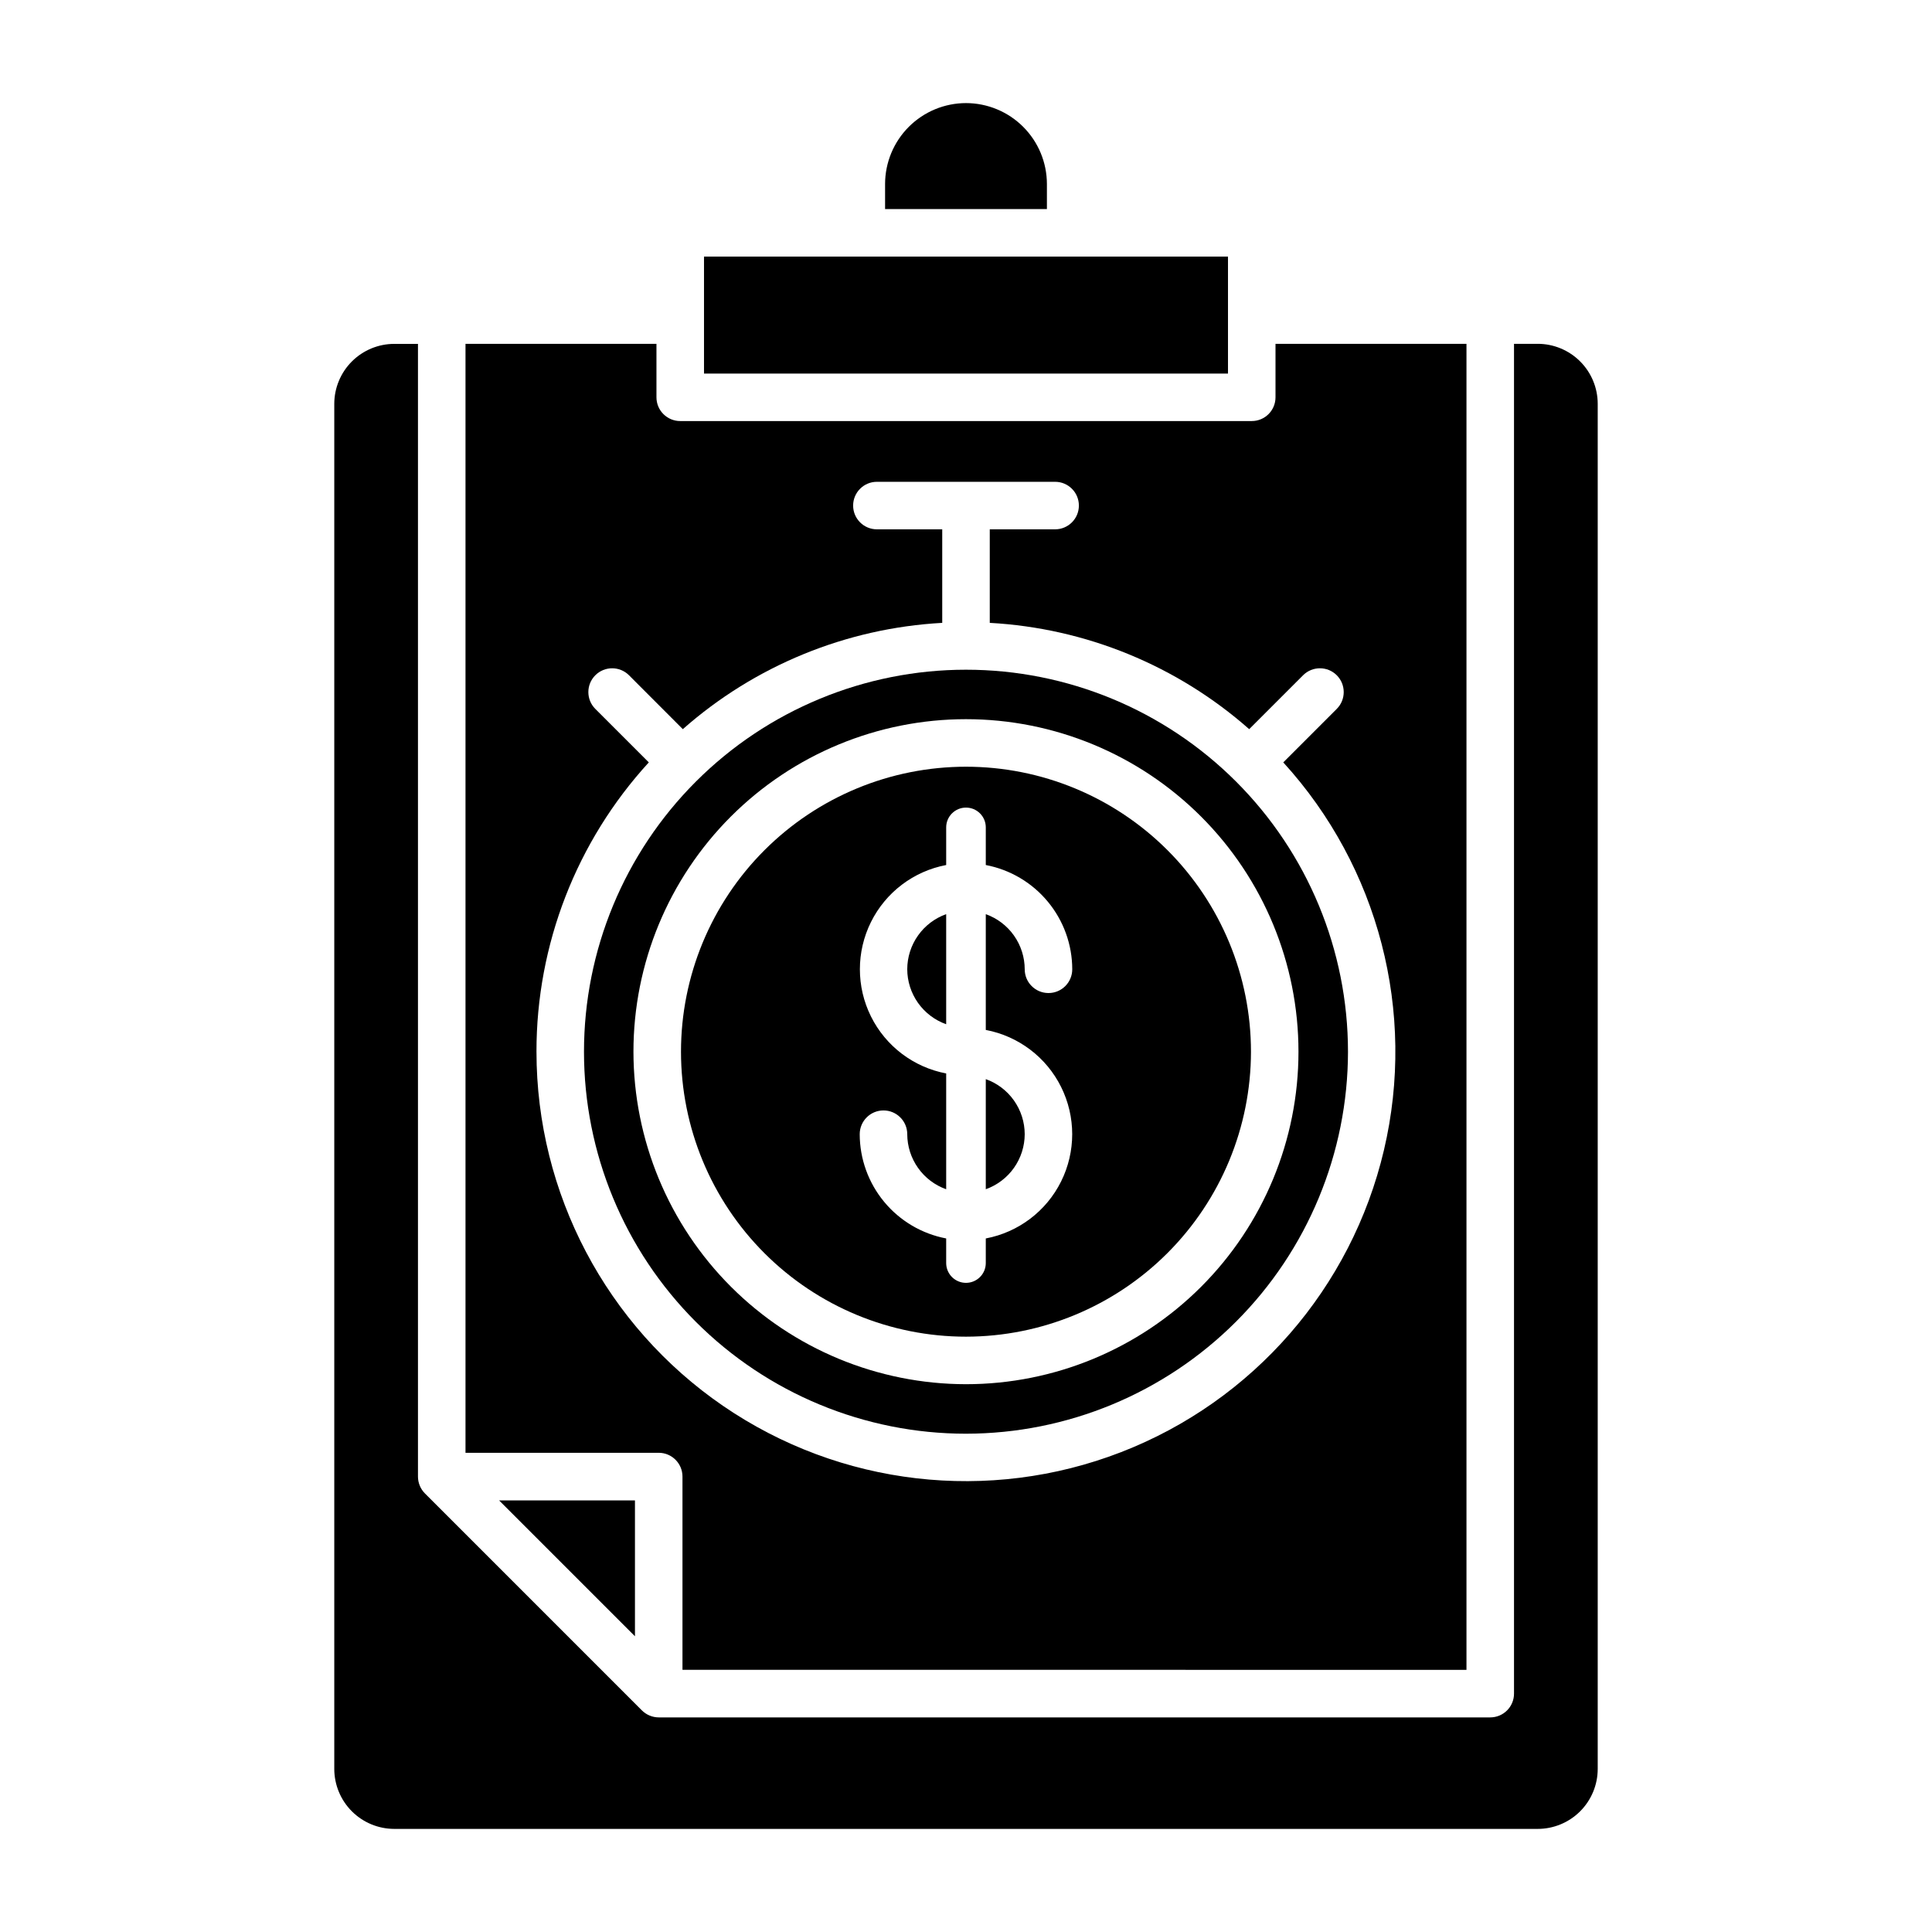
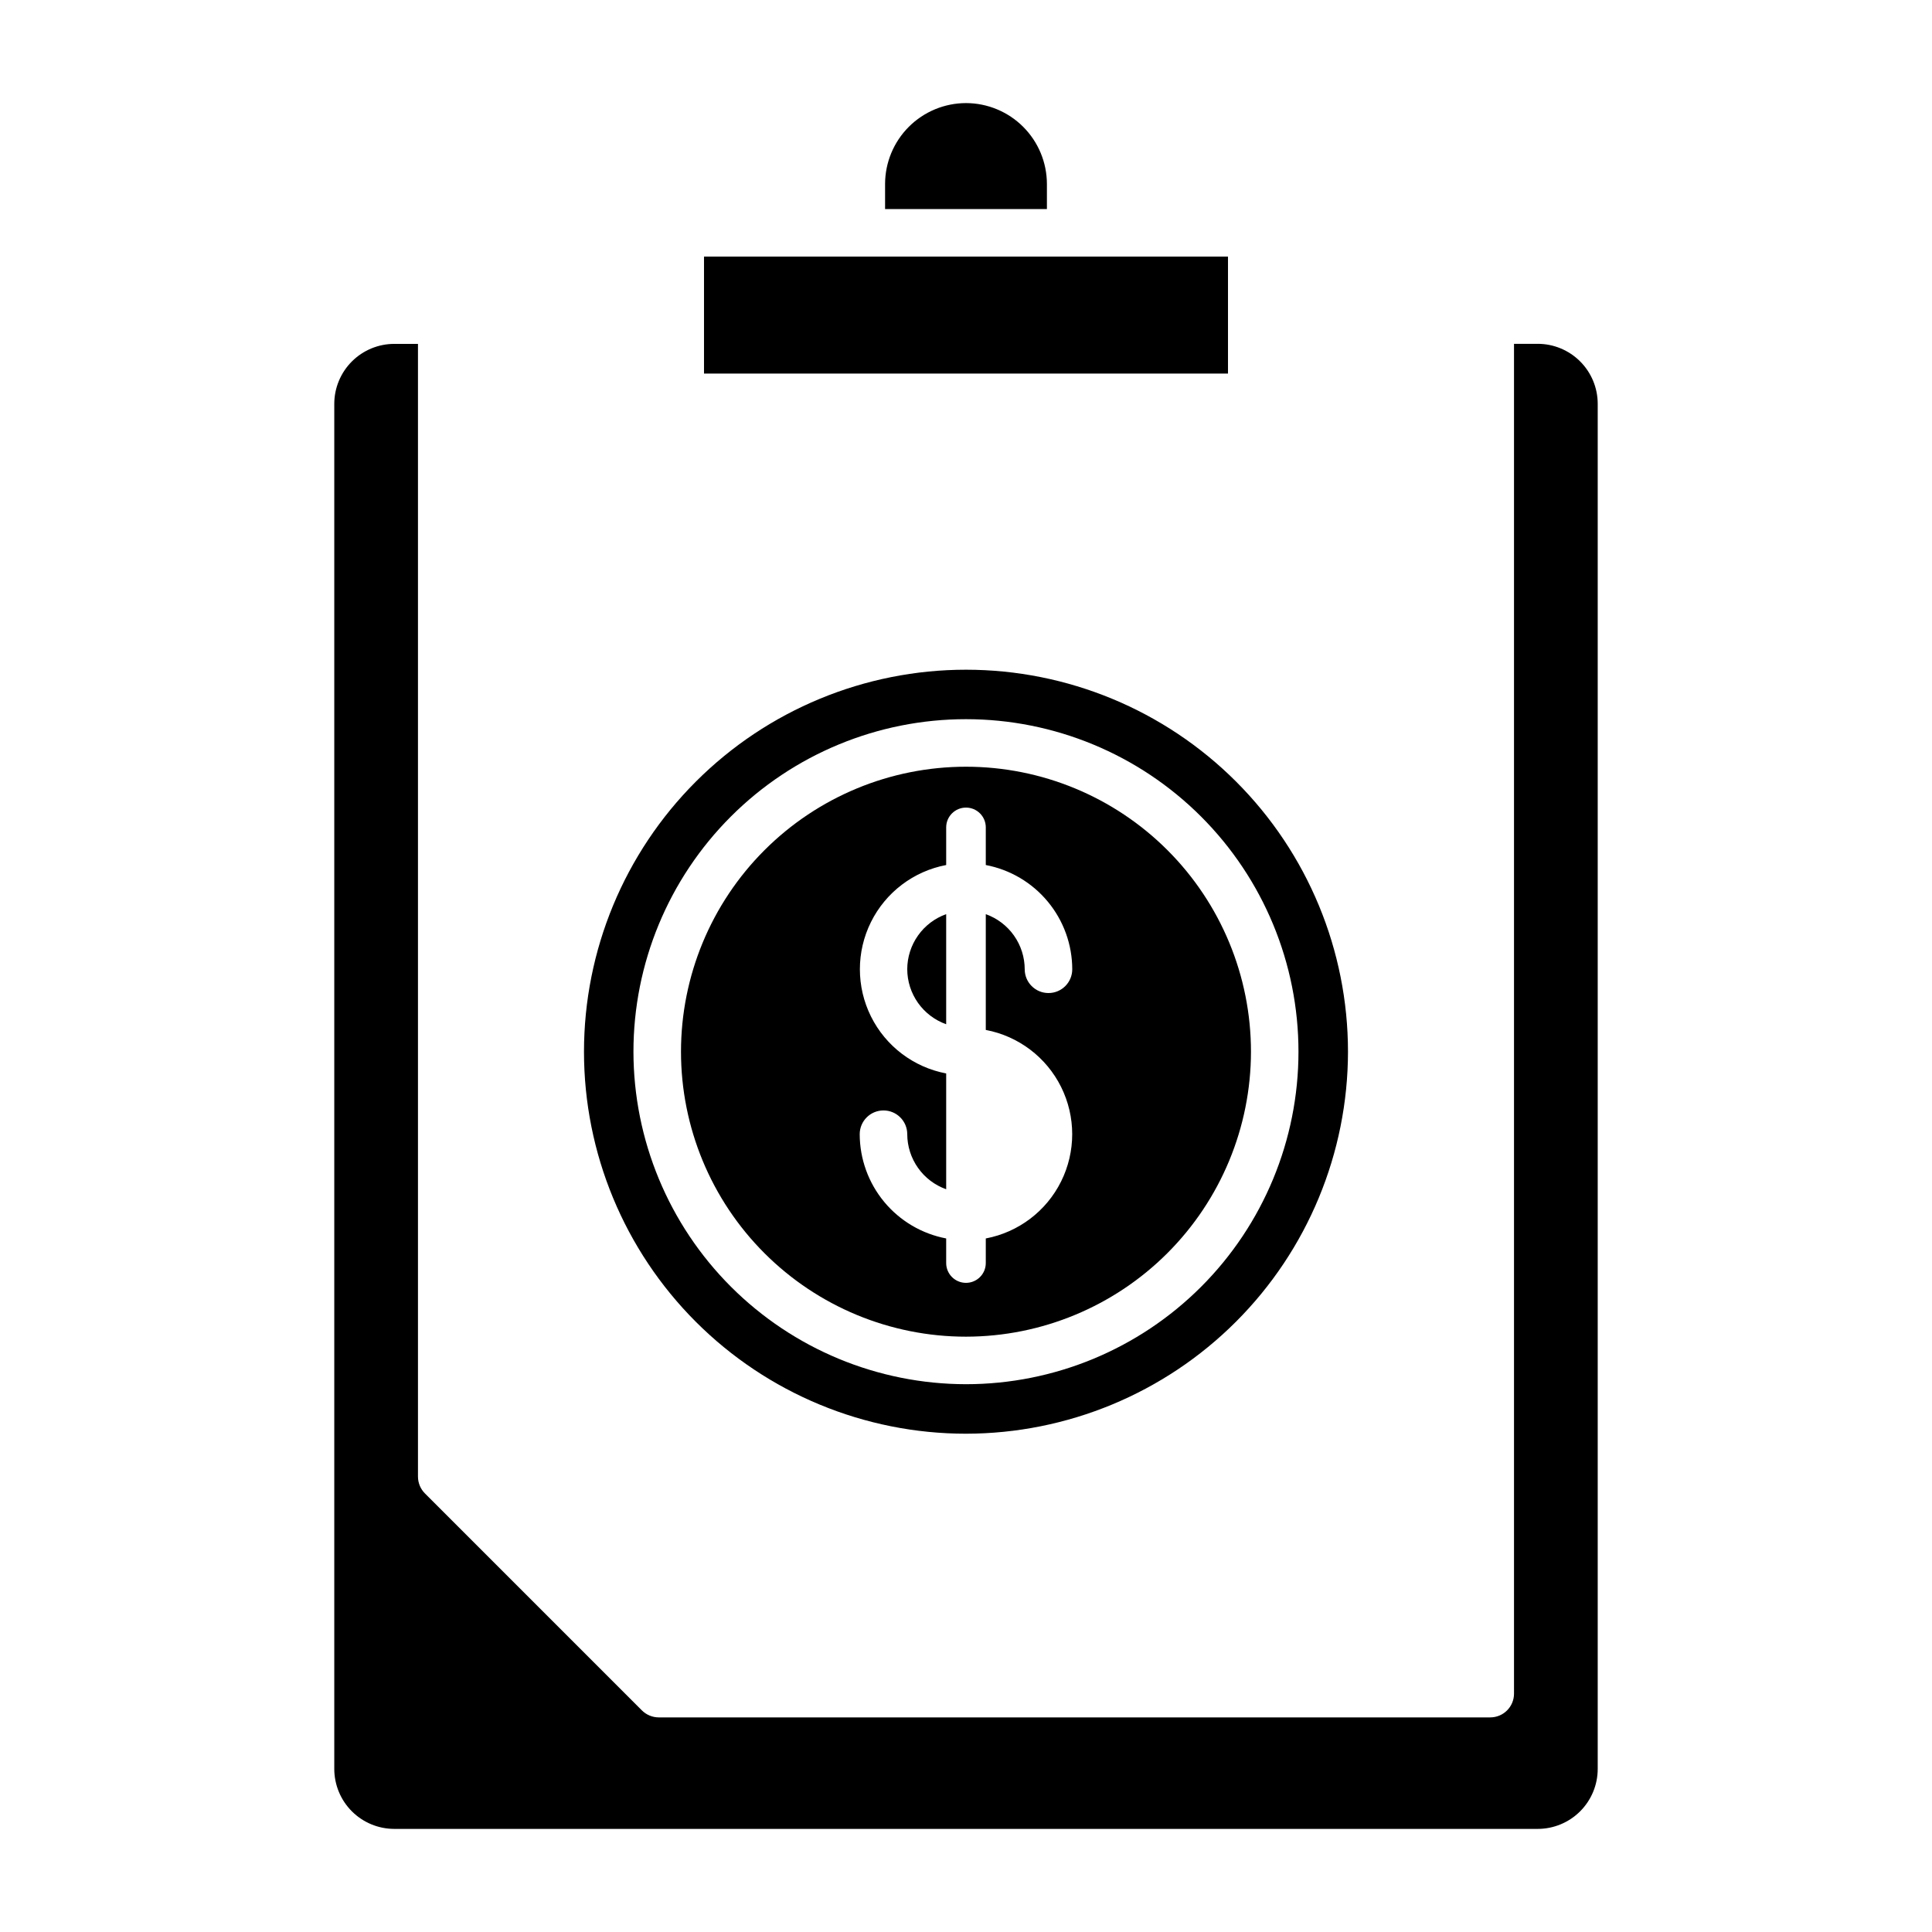
<svg xmlns="http://www.w3.org/2000/svg" fill="#000000" width="800px" height="800px" version="1.1" viewBox="144 144 512 512">
  <g>
-     <path d="m415.56 444.57c-0.008-3.199-1.004-6.316-2.848-8.926-1.848-2.613-4.457-4.59-7.469-5.664v29.18c3.012-1.074 5.621-3.051 7.469-5.664 1.844-2.609 2.84-5.727 2.848-8.926z" />
    <path d="m384.43 400.85c0.008 3.199 1.004 6.316 2.852 8.926 1.848 2.609 4.453 4.586 7.465 5.66v-29.176c-3.012 1.074-5.621 3.055-7.465 5.664-1.848 2.609-2.844 5.731-2.852 8.926z" />
    <path d="m400 171.32c-5.688 0.008-11.137 2.269-15.156 6.289s-6.281 9.469-6.289 15.152v6.644h42.887v-6.644c-0.008-5.684-2.269-11.133-6.289-15.152-4.019-4.019-9.469-6.281-15.152-6.289z" />
    <path d="m330.57 212h138.86v31h-138.86z" />
    <path d="m475.52 422.71c0-20.031-7.957-39.242-22.121-53.402-14.164-14.164-33.375-22.121-53.402-22.121-20.031 0-39.242 7.957-53.406 22.121-14.164 14.16-22.121 33.371-22.121 53.402s7.957 39.238 22.121 53.402 33.375 22.121 53.406 22.121c20.023-0.02 39.219-7.984 53.379-22.145 14.16-14.156 22.121-33.355 22.145-53.379zm-80.773 56.012v-6.519c-6.438-1.223-12.246-4.648-16.426-9.691-4.184-5.043-6.477-11.387-6.488-17.938 0-3.477 2.82-6.297 6.301-6.297 3.477 0 6.297 2.82 6.297 6.297 0.008 3.199 1.004 6.316 2.852 8.926 1.844 2.613 4.453 4.59 7.465 5.664v-30.688c-8.645-1.641-16.02-7.231-19.934-15.109-3.914-7.879-3.914-17.137 0-25.016 3.914-7.879 11.289-13.473 19.934-15.113v-9.973c0-2.898 2.352-5.246 5.25-5.246s5.246 2.348 5.246 5.246v9.973c6.438 1.223 12.246 4.652 16.426 9.695 4.184 5.043 6.477 11.383 6.488 17.934 0 3.481-2.82 6.297-6.297 6.297-3.481 0-6.301-2.816-6.301-6.297-0.004-3.199-1-6.32-2.844-8.934-1.848-2.617-4.457-4.594-7.473-5.672v30.68c8.652 1.637 16.043 7.227 19.961 15.113 3.922 7.887 3.922 17.152 0 25.039-3.918 7.883-11.309 13.477-19.961 15.109v6.519c0 2.898-2.348 5.246-5.246 5.246s-5.25-2.348-5.25-5.246z" />
    <path d="m501.23 422.71c-0.004-26.848-10.668-52.598-29.656-71.582-18.984-18.984-44.734-29.648-71.582-29.648-26.852 0.004-52.598 10.668-71.582 29.652-18.984 18.988-29.648 44.734-29.648 71.586 0 26.848 10.664 52.598 29.648 71.582 18.988 18.984 44.734 29.648 71.586 29.648 26.84-0.027 52.574-10.703 71.551-29.684 18.98-18.98 29.652-44.715 29.684-71.555zm-189.36 0c0-23.371 9.285-45.785 25.809-62.309 16.527-16.527 38.941-25.812 62.312-25.812s45.781 9.285 62.309 25.812c16.523 16.523 25.809 38.938 25.809 62.309 0 23.371-9.285 45.785-25.809 62.309-16.527 16.527-38.938 25.809-62.309 25.809-23.363-0.023-45.762-9.316-62.285-25.836-16.52-16.52-25.812-38.918-25.836-62.281z" />
-     <path d="m532.63 586.53v-351.41h-50.609v14.168c0 3.481-2.816 6.297-6.297 6.297h-151.46c-3.477 0-6.297-2.816-6.297-6.297v-14.168h-50.605v293.89h51.203v-0.004c3.477 0 6.297 2.82 6.297 6.301v51.211zm-246.46-163.82c-0.02-28.379 10.602-55.738 29.77-76.668l-14.172-14.172c-2.465-2.461-2.465-6.457 0-8.922 2.465-2.461 6.457-2.461 8.922 0l14.266 14.285c19.098-16.848 43.316-26.773 68.746-28.168v-24.789h-17.316c-3.477 0-6.297-2.82-6.297-6.297 0-3.477 2.82-6.297 6.297-6.297h47.23c3.481 0 6.301 2.82 6.301 6.297 0 3.477-2.82 6.297-6.301 6.297h-17.316v24.789c25.43 1.395 49.648 11.32 68.75 28.168l14.285-14.285c2.461-2.461 6.457-2.461 8.918 0 2.465 2.465 2.465 6.461 0 8.922l-14.168 14.168v0.004c25.293 27.746 35.277 66.18 26.68 102.73-8.594 36.547-34.664 66.504-69.672 80.066-35.012 13.562-74.457 8.984-105.43-12.234-30.973-21.219-49.488-56.352-49.488-93.895z" />
    <path d="m551.49 235.12h-6.262v357.71c0 3.477-2.816 6.297-6.297 6.297h-220.36c-0.832 0-1.652-0.168-2.418-0.488-0.762-0.316-1.453-0.777-2.039-1.359l-57.5-57.504c-1.18-1.184-1.844-2.785-1.848-4.453v-300.19h-6.262c-4.215-0.004-8.258 1.668-11.242 4.644-2.984 2.977-4.664 7.016-4.676 11.23v361.78c0.008 4.215 1.684 8.254 4.664 11.234 2.981 2.977 7.019 4.652 11.234 4.656h303.01c4.219 0.004 8.262-1.672 11.25-4.648 2.984-2.981 4.664-7.023 4.668-11.242v-361.78c-0.004-4.219-1.684-8.262-4.668-11.238-2.988-2.981-7.031-4.656-11.25-4.652z" />
-     <path d="m312.27 541.62h-36.004l36.004 36.004z" />
  </g>
</svg>